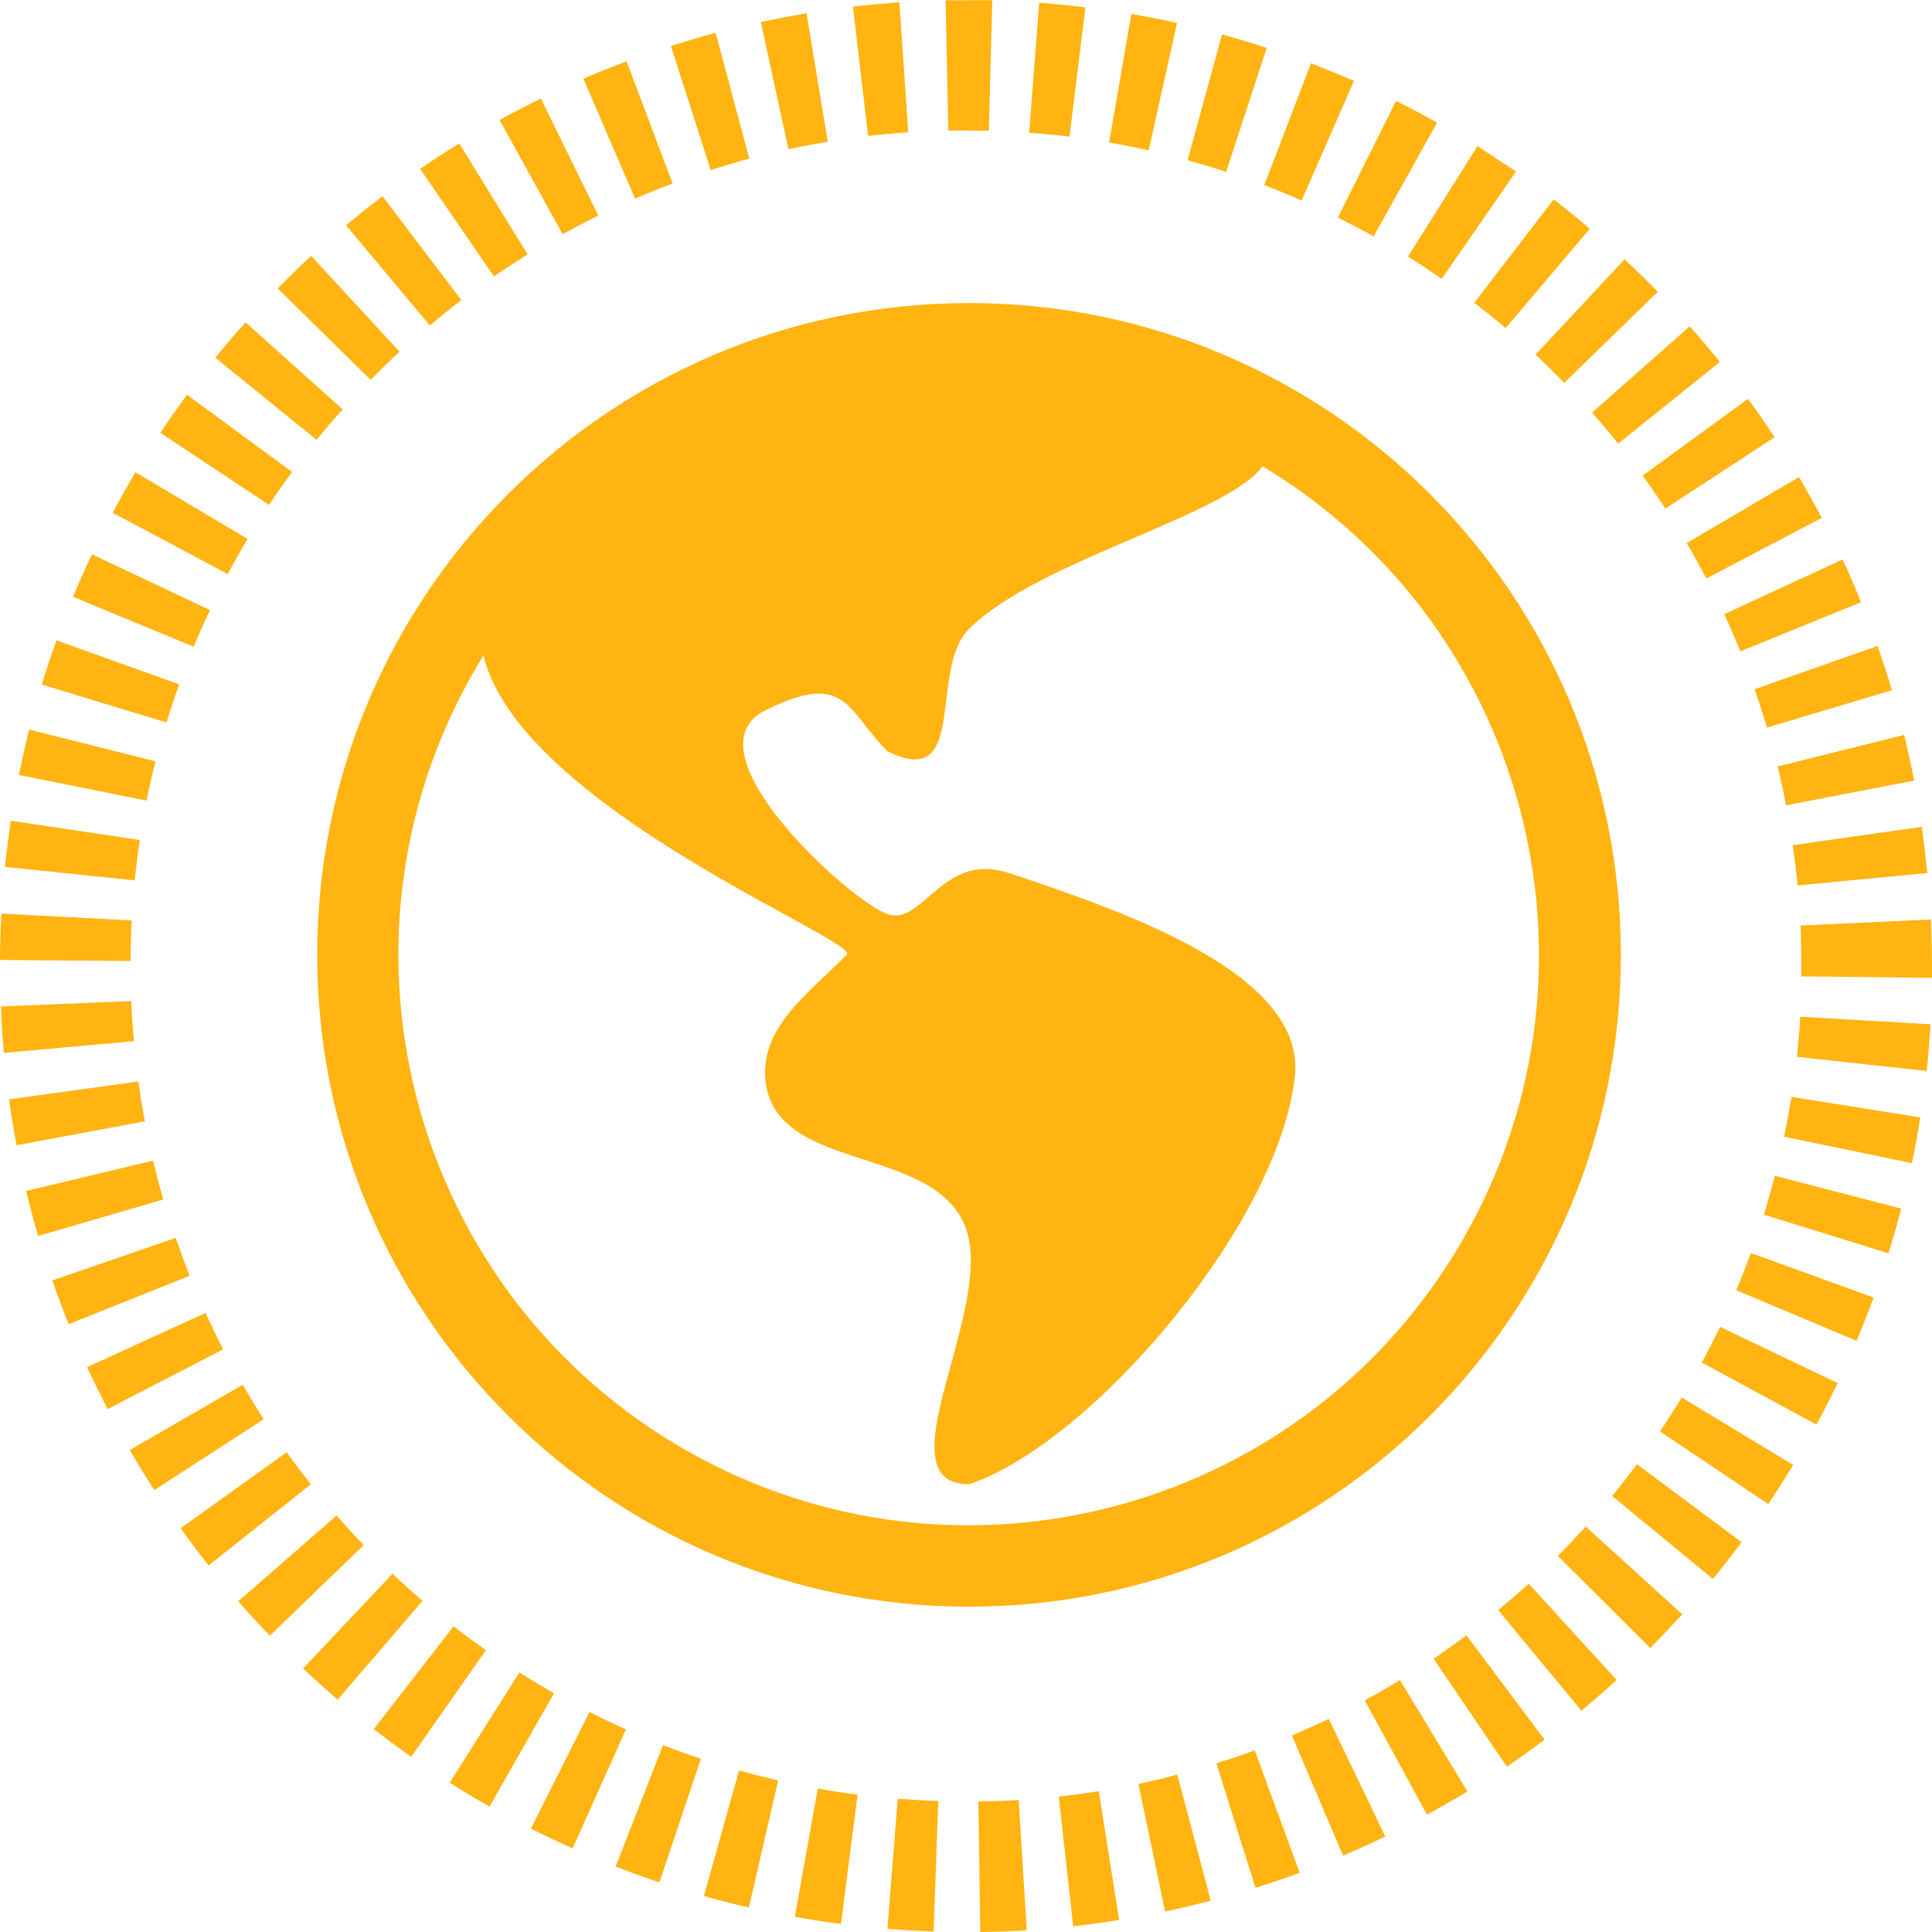
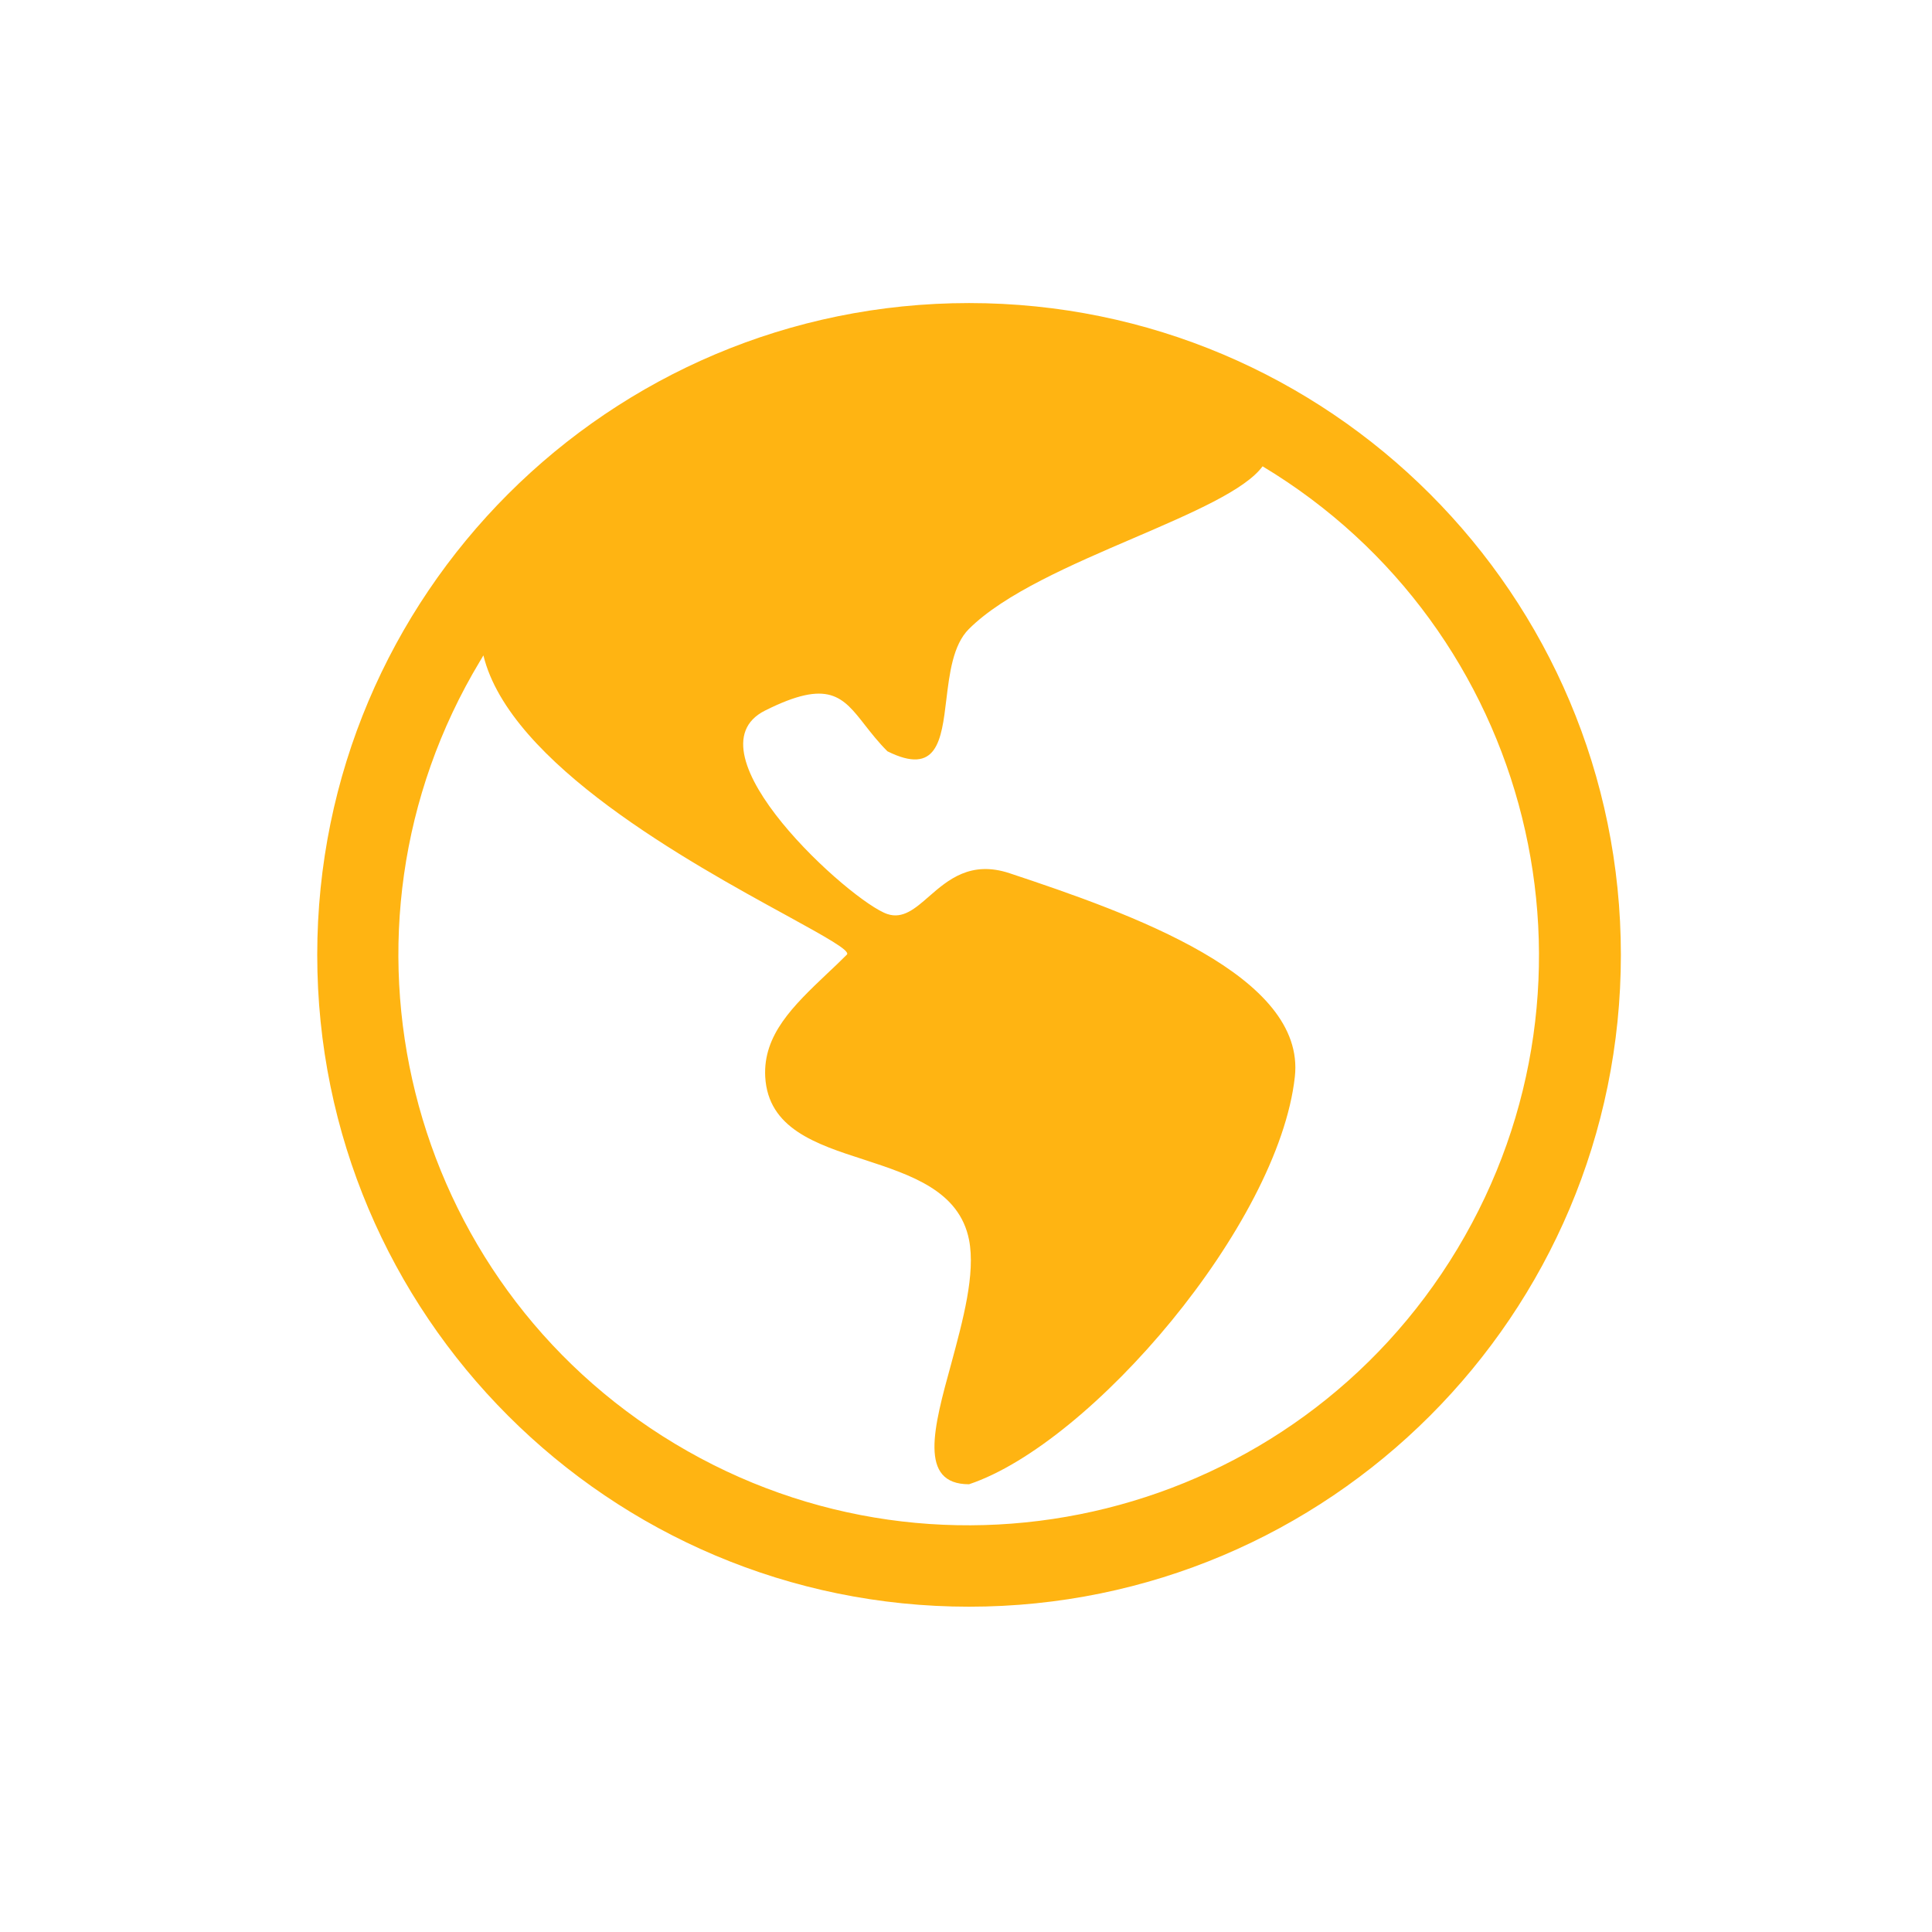
<svg xmlns="http://www.w3.org/2000/svg" id="Layer_2" data-name="Layer 2" viewBox="0 0 79.05 79.05">
  <defs>
    <style>
      .cls-1 {
        fill: #ffb412;
      }
    </style>
  </defs>
  <g id="Layer_1-2" data-name="Layer 1">
    <g>
-       <path class="cls-1" d="M40.11,79.05l-.08-5.34c.55,0,1.1-.03,1.65-.06l.33,5.33c-.63.04-1.26.06-1.9.07ZM38.2,79.03c-.64-.02-1.27-.06-1.89-.11l.42-5.32c.55.04,1.1.07,1.66.09l-.19,5.33ZM43.91,78.81l-.59-5.3c.55-.06,1.1-.14,1.64-.22l.83,5.27c-.62.1-1.25.18-1.88.26ZM34.41,78.72c-.63-.08-1.26-.18-1.89-.29l.94-5.25c.54.1,1.08.18,1.63.25l-.68,5.29ZM47.67,78.21l-1.09-5.22c.53-.11,1.07-.24,1.59-.38l1.37,5.16c-.62.16-1.24.31-1.87.44ZM30.65,78.05c-.62-.14-1.24-.3-1.85-.47l1.44-5.14c.53.15,1.06.28,1.6.41l-1.2,5.2ZM51.37,77.24l-1.6-5.09c.53-.17,1.05-.34,1.57-.53l1.84,5.01c-.6.22-1.2.42-1.81.61ZM26.98,77.02c-.61-.2-1.2-.42-1.79-.65l1.94-4.97c.51.2,1.03.39,1.55.56l-1.7,5.06ZM54.95,75.92l-2.09-4.91c.51-.22,1.01-.45,1.51-.68l2.31,4.81c-.57.28-1.15.54-1.73.79ZM23.43,75.63c-.58-.26-1.15-.53-1.71-.81l2.4-4.77c.49.25.99.48,1.49.71l-2.18,4.87ZM58.39,74.26l-2.55-4.69c.49-.26.97-.54,1.44-.83l2.76,4.56c-.54.33-1.09.64-1.65.95ZM20.03,73.92c-.55-.31-1.1-.64-1.63-.98l2.85-4.51c.46.29.94.58,1.42.85l-2.64,4.64ZM61.65,72.28l-2.99-4.41c.46-.31.9-.63,1.34-.96l3.2,4.27c-.51.38-1.02.75-1.55,1.11ZM16.82,71.88c-.52-.37-1.03-.75-1.53-1.13l3.27-4.21c.43.34.87.66,1.32.98l-3.06,4.37ZM64.7,69.99l-3.4-4.11c.42-.35.84-.71,1.25-1.08l3.6,3.94c-.47.43-.95.84-1.44,1.25ZM13.81,69.54c-.48-.42-.95-.84-1.41-1.27l3.66-3.88c.4.38.81.75,1.23,1.11l-3.48,4.05ZM67.52,67.43l-3.78-3.77c.39-.39.77-.79,1.14-1.2l3.95,3.59c-.43.47-.86.93-1.31,1.38ZM11.04,66.93c-.44-.46-.87-.93-1.29-1.41l4.02-3.51c.36.41.73.82,1.11,1.21l-3.84,3.71ZM70.08,64.6l-4.12-3.39c.35-.42.69-.86,1.02-1.3l4.28,3.19c-.38.51-.77,1.01-1.17,1.5ZM8.54,64.06c-.4-.5-.78-1.01-1.15-1.53l4.34-3.11c.32.45.65.88.99,1.31l-4.18,3.32ZM72.35,61.54l-4.43-2.97c.31-.46.6-.92.89-1.39l4.56,2.76c-.33.54-.67,1.08-1.02,1.6ZM6.31,60.96c-.35-.53-.68-1.08-1-1.63l4.62-2.67c.28.48.56.94.86,1.41l-4.48,2.9ZM74.32,58.29l-4.69-2.54c.26-.48.51-.97.75-1.46l4.81,2.3c-.27.57-.56,1.14-.87,1.7ZM4.4,57.65c-.29-.57-.57-1.14-.84-1.71l4.85-2.22c.23.5.47,1,.72,1.49l-4.74,2.45ZM75.96,54.86l-4.92-2.07c.21-.5.41-1.01.6-1.52l5.02,1.82c-.22.6-.45,1.19-.7,1.78ZM2.81,54.18c-.24-.59-.46-1.19-.67-1.79l5.05-1.74c.18.52.37,1.04.57,1.55l-4.95,1.98ZM77.27,51.28l-5.1-1.58c.16-.52.31-1.05.45-1.59l5.17,1.34c-.16.62-.33,1.23-.52,1.83ZM1.56,50.57c-.18-.61-.34-1.22-.49-1.84l5.19-1.24c.13.54.27,1.07.42,1.59l-5.12,1.49ZM78.22,47.59l-5.22-1.08c.11-.54.21-1.08.3-1.63l5.27.84c-.1.63-.21,1.25-.34,1.87ZM.68,46.86c-.12-.62-.22-1.25-.31-1.88l5.29-.73c.08.55.16,1.09.27,1.63l-5.25.98ZM78.82,43.82l-5.3-.58c.06-.54.11-1.09.14-1.64l5.33.31c-.04.64-.09,1.27-.16,1.91ZM.16,43.09c-.06-.63-.1-1.27-.12-1.91l5.33-.22c.02.55.06,1.1.11,1.64l-5.31.48ZM79.04,40.01l-5.34-.06v-.43c0-.55,0-1.1-.03-1.65l5.33-.25c.03.63.05,1.27.05,1.9v.49ZM5.34,39.32l-5.34-.04c0-.64.02-1.27.06-1.9l5.33.28c-.03.55-.05,1.1-.05,1.66ZM73.55,36.23c-.05-.55-.12-1.1-.2-1.65l5.28-.75c.09.62.16,1.25.23,1.89l-5.31.51ZM5.51,36.02l-5.31-.55c.07-.63.15-1.26.24-1.89l5.28.79c-.08.54-.15,1.09-.21,1.64ZM73.08,32.96c-.1-.54-.22-1.07-.35-1.6l5.18-1.29c.15.62.29,1.24.41,1.87l-5.24,1.01ZM6,32.76l-5.23-1.05c.13-.62.27-1.24.42-1.86l5.17,1.3c-.13.53-.26,1.07-.36,1.61ZM72.3,29.77c-.16-.53-.33-1.05-.51-1.57l5.03-1.77c.21.6.41,1.2.59,1.81l-5.11,1.53ZM6.81,29.56l-5.1-1.55c.18-.61.39-1.21.6-1.81l5.02,1.8c-.18.52-.36,1.04-.52,1.57ZM71.21,26.65c-.21-.51-.43-1.02-.66-1.52l4.84-2.24c.27.57.52,1.16.76,1.75l-4.94,2.01ZM7.92,26.46l-4.93-2.04c.24-.59.5-1.17.77-1.74l4.83,2.28c-.23.5-.46,1-.67,1.51ZM69.81,23.66c-.26-.49-.52-.97-.8-1.44l4.6-2.7c.32.55.63,1.1.93,1.67l-4.72,2.48ZM9.32,23.49l-4.71-2.51c.3-.56.61-1.11.93-1.66l4.59,2.73c-.28.47-.55.95-.81,1.44ZM68.14,20.81c-.3-.46-.61-.91-.93-1.35l4.31-3.14c.38.51.74,1.04,1.09,1.57l-4.47,2.92ZM11.01,20.66l-4.45-2.95c.35-.53.72-1.05,1.09-1.56l4.3,3.16c-.32.44-.64.89-.94,1.35ZM66.2,18.14c-.34-.43-.7-.85-1.06-1.26l4-3.53c.42.48.83.96,1.23,1.46l-4.16,3.34ZM12.96,18l-4.15-3.36c.4-.5.81-.98,1.24-1.45l3.97,3.56c-.37.41-.72.82-1.07,1.25ZM64.01,15.67c-.38-.39-.78-.78-1.18-1.16l3.64-3.9c.47.43.92.88,1.36,1.33l-3.82,3.72ZM15.16,15.54l-3.8-3.74c.45-.45.9-.9,1.37-1.33l3.62,3.92c-.4.37-.8.76-1.18,1.15ZM61.6,13.42c-.42-.36-.85-.7-1.28-1.03l3.25-4.23c.51.39,1,.79,1.48,1.2l-3.45,4.07ZM17.58,13.31l-3.42-4.09c.49-.41.98-.8,1.49-1.19l3.23,4.25c-.44.33-.87.68-1.29,1.03ZM58.99,11.41c-.45-.31-.91-.62-1.38-.91l2.84-4.52c.53.34,1.06.69,1.58,1.04l-3.04,4.39ZM20.21,11.31l-3.02-4.4c.52-.36,1.06-.71,1.6-1.04l2.8,4.54c-.47.29-.93.59-1.38.9ZM56.2,9.67c-.48-.27-.97-.52-1.46-.77l2.38-4.77c.57.28,1.13.58,1.68.89l-2.6,4.66ZM23.02,9.58l-2.58-4.67c.56-.31,1.12-.6,1.69-.88l2.35,4.79c-.5.24-.98.5-1.47.77ZM53.25,8.2c-.5-.22-1.01-.43-1.52-.63l1.91-4.98c.59.23,1.18.47,1.76.72l-2.14,4.89ZM25.98,8.12l-2.11-4.9c.58-.25,1.17-.49,1.77-.71l1.88,5c-.52.19-1.03.4-1.54.62ZM50.17,7.03c-.52-.17-1.05-.33-1.58-.47l1.41-5.15c.62.17,1.23.35,1.83.55l-1.66,5.07ZM29.08,6.96l-1.63-5.08c.61-.19,1.21-.37,1.83-.54l1.38,5.15c-.53.14-1.06.3-1.58.47ZM47,6.15c-.53-.12-1.08-.22-1.62-.32l.91-5.26c.63.11,1.25.23,1.87.37l-1.16,5.21ZM32.26,6.11l-1.13-5.21c.62-.13,1.24-.25,1.87-.36l.87,5.26c-.54.09-1.08.19-1.62.31ZM43.75,5.59c-.54-.07-1.09-.12-1.64-.16l.41-5.32c.63.05,1.26.11,1.89.19l-.65,5.3ZM35.52,5.57l-.62-5.3c.63-.07,1.26-.13,1.9-.18l.36,5.32c-.55.04-1.1.09-1.64.15ZM40.46,5.35c-.31,0-.61,0-.93-.01h-.73s-.11-5.33-.11-5.33h.83c.35-.01.72,0,1.08,0l-.14,5.33Z" />
      <path class="cls-1" d="M39.65,12.4c-14.73,0-26.67,11.94-26.67,26.67s11.94,26.67,26.67,26.67,26.67-11.94,26.67-26.67-11.94-26.67-26.67-26.67M19.78,26.82c1.08,4.43,8.44,8.47,12.39,10.63,1.6.88,2.64,1.45,2.48,1.61-.27.27-.54.53-.81.78-1.39,1.32-2.62,2.5-2.53,4.22.12,2.11,2.06,2.75,4.05,3.39,1.92.63,3.89,1.27,4.29,3.28.27,1.39-.25,3.29-.73,5.07-.72,2.61-1.35,4.93.73,4.93,5-1.67,12.66-10.62,13.33-16.67.46-4.14-6.67-6.67-11.67-8.33-1.59-.53-2.52.27-3.3.95-.57.5-1.07.93-1.7.72-1.48-.49-8.33-6.67-5-8.33,2.6-1.3,3.17-.57,4.09.61.26.33.54.69.91,1.06,2.03,1.01,2.21-.44,2.41-2.11.13-1.07.27-2.24.92-2.89,1.45-1.45,4.22-2.64,6.76-3.73,2.37-1.02,4.55-1.96,5.26-2.93,11.04,6.64,14.61,20.98,7.97,32.02-6.64,11.04-20.98,14.61-32.02,7.97-11.04-6.64-14.61-20.98-7.97-32.02.04-.07.09-.14.13-.22h0Z" />
    </g>
  </g>
</svg>